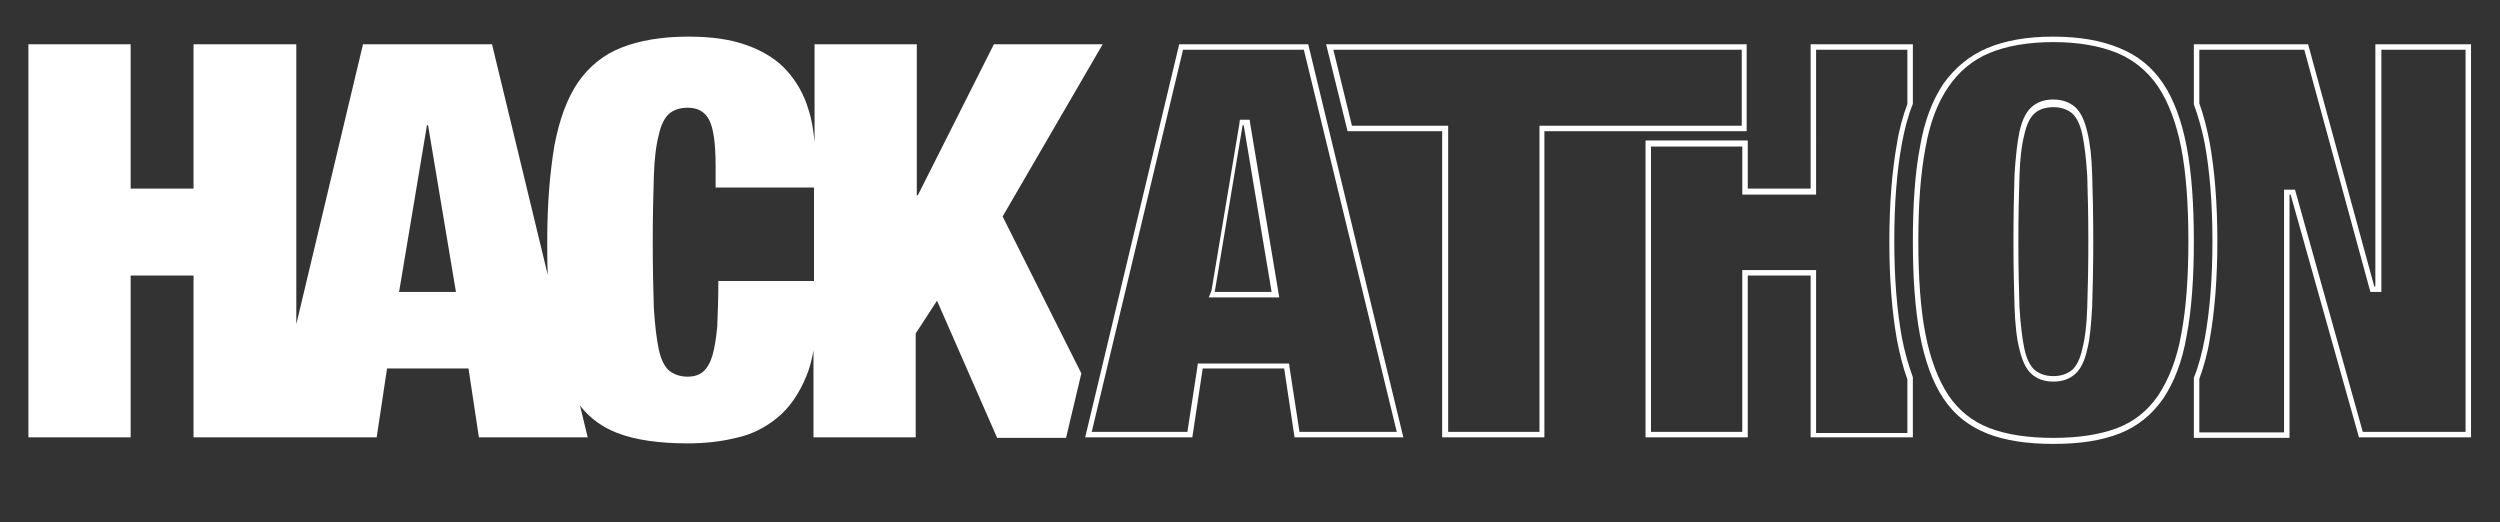
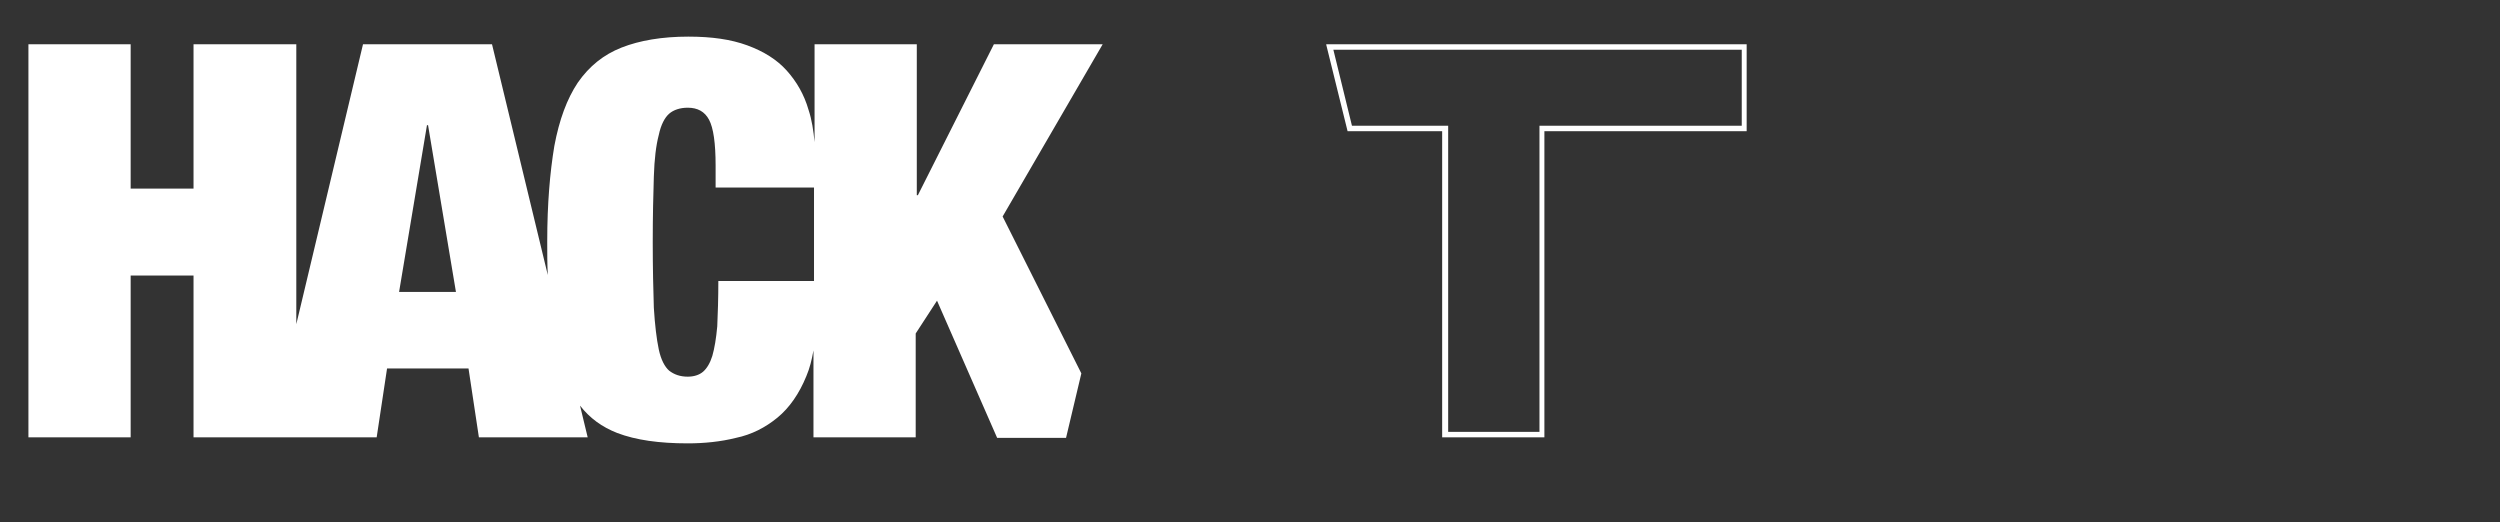
<svg xmlns="http://www.w3.org/2000/svg" version="1.1" id="Capa_1" x="0px" y="0px" viewBox="0 0 457.3 95.5" style="enable-background:new 0 0 457.3 115.5;" xml:space="preserve">
  <rect x="0" y="0" width="457.3" height="95.5" fill="#333333" stroke="none" />
  <style type="text/css">
	.st0{fill:#FFFFFF;}
</style>
  <g>
    <path class="st0" d="M201.7,8.1h-19.9l-13.9,27.6h-0.2V8.1h-18.7V26c-0.2-2.1-0.5-4.1-1.1-5.9c-0.8-2.8-2.2-5.2-4-7.2    c-1.8-2-4.2-3.5-7.2-4.6c-3-1.1-6.5-1.6-10.8-1.6c-4.8,0-8.9,0.7-12.2,2c-3.3,1.3-5.9,3.4-8,6.4c-2,3-3.4,6.8-4.3,11.6    c-0.8,4.8-1.3,10.6-1.3,17.4c0,2.2,0,4.2,0.1,6.2L90,8.1H66.4L54.2,59.3V8.1H35.4v26.4H23.9V8.1H5.2v71.9h18.7V50.4h11.5v29.6    h13.8h5h14.7l1.9-12.6h14.9l1.9,12.6h19.9l-1.4-5.8c1.8,2.3,4,3.9,6.8,5c3.4,1.3,7.7,1.9,12.9,1.9c3,0,6-0.3,8.8-1    c2.9-0.6,5.4-1.9,7.6-3.7c2.2-1.8,4-4.4,5.3-7.6c0.6-1.4,1-3,1.3-4.7v15.9h18.7V61l3.9-6l11,25.1h12.6l2.8-11.8l-14.4-28.7    L201.7,8.1z M73,53.4l5.1-30.5h0.2l5.1,30.5H73z M131.4,51.2c0,3.4-0.1,6.3-0.2,8.5c-0.2,2.2-0.5,4-0.9,5.4    c-0.4,1.3-1,2.3-1.7,2.9c-0.7,0.6-1.7,0.9-2.8,0.9c-1.4,0-2.5-0.4-3.4-1.1c-0.8-0.7-1.5-2-1.9-3.9c-0.4-1.9-0.7-4.4-0.9-7.6    c-0.1-3.2-0.2-7.2-0.2-12c0-4.8,0.1-8.8,0.2-12c0.1-3.2,0.4-5.7,0.9-7.6c0.4-1.9,1.1-3.2,1.9-3.9c0.8-0.7,2-1.1,3.4-1.1    c1.8,0,3.1,0.7,3.9,2.2c0.8,1.5,1.2,4.3,1.2,8.4v4h18v17.1H131.4z" />
    <g>
-       <path class="st0" d="M375.6,7.7c4.6,0,8.5,0.7,11.7,2c3.1,1.3,5.6,3.4,7.5,6.2c1.9,2.9,3.3,6.6,4.2,11.2c0.9,4.7,1.3,10.4,1.3,17     c0,6.6-0.4,12.3-1.3,17c-0.8,4.6-2.3,8.3-4.2,11.2c-1.9,2.8-4.4,4.8-7.5,6c-3.2,1.2-7.1,1.8-11.7,1.8c-4.6,0-8.6-0.6-11.7-1.8     c-3.1-1.2-5.6-3.2-7.5-6c-1.9-2.9-3.3-6.6-4.2-11.2c-0.9-4.6-1.3-10.4-1.3-17c0-6.6,0.4-12.3,1.3-17c0.8-4.6,2.2-8.3,4.2-11.2     c1.9-2.8,4.4-4.9,7.5-6.2C367,8.4,371,7.7,375.6,7.7 M375.6,69.8c1.7,0,3-0.5,4-1.4c1-0.9,1.7-2.3,2.2-4.5     c0.5-1.9,0.7-4.5,0.9-7.8c0.1-3.2,0.2-7.2,0.2-12.1c0-4.8-0.1-8.9-0.2-12.1c-0.1-3.3-0.4-5.8-0.9-7.8c-0.5-2.1-1.2-3.6-2.2-4.5     c-1-0.9-2.4-1.4-4-1.4c-1.7,0-3,0.5-4,1.4c-1,0.9-1.7,2.3-2.2,4.5c-0.4,1.9-0.7,4.6-0.9,7.8c-0.1,3.2-0.2,7.2-0.2,12.1     c0,4.8,0.1,8.9,0.2,12.1c0.1,3.2,0.4,5.9,0.9,7.8c0.5,2.1,1.2,3.6,2.2,4.5C372.6,69.3,373.9,69.8,375.6,69.8 M375.6,6.7     c-4.8,0-8.8,0.7-12.1,2.1c-3.3,1.4-5.9,3.6-8,6.5c-2,3-3.5,6.8-4.3,11.6c-0.9,4.7-1.3,10.5-1.3,17.2c0,6.7,0.4,12.4,1.3,17.2     c0.9,4.7,2.3,8.6,4.3,11.6c2,3,4.7,5.1,8,6.4c3.3,1.3,7.3,1.9,12.1,1.9c4.8,0,8.8-0.6,12.1-1.9c3.3-1.3,5.9-3.4,8-6.4     c2-3,3.5-6.8,4.3-11.6c0.9-4.7,1.3-10.5,1.3-17.2c0-6.7-0.4-12.4-1.3-17.2c-0.9-4.7-2.3-8.6-4.3-11.6c-2-3-4.7-5.2-8-6.5     C384.4,7.4,380.3,6.7,375.6,6.7L375.6,6.7z M375.6,68.8c-1.4,0-2.5-0.4-3.4-1.1c-0.8-0.7-1.5-2-1.9-3.9c-0.4-1.9-0.7-4.4-0.9-7.6     c-0.1-3.2-0.2-7.2-0.2-12c0-4.8,0.1-8.8,0.2-12c0.1-3.2,0.4-5.7,0.9-7.6c0.4-1.9,1.1-3.2,1.9-3.9c0.8-0.7,2-1.1,3.4-1.1     c1.4,0,2.5,0.4,3.4,1.1c0.8,0.7,1.5,2,1.9,3.9c0.4,1.9,0.7,4.4,0.9,7.6c0.1,3.2,0.2,7.2,0.2,12c0,4.8-0.1,8.8-0.2,12     c-0.1,3.2-0.4,5.7-0.9,7.6c-0.4,1.9-1.1,3.2-1.9,3.9C378.1,68.4,377,68.8,375.6,68.8L375.6,68.8z" />
      <path class="st0" d="M318.6,9.1v13.9h-36h-1v1v55h-16.7v-55v-1h-1h-16.6l-3.4-13.9H318.6 M319.6,8.1h-77v0.1l3.9,15.8h17.3v56     h18.7v-56h37V8.1L319.6,8.1z" />
-       <path class="st0" d="M348.9,9.1V19c-0.8,2.2-1.5,4.6-1.9,7.2c-0.9,5-1.4,11-1.4,18c0,7,0.5,13,1.4,18c0.5,2.6,1.1,5,1.9,7.2v9.8     h-16.7V50.4v-1h-1h-11.5h-1v1v28.6h-16.7V26.8h16.7v7.8v1h1h11.5h1v-1V9.1H348.9 M349.9,8.1h-18.7v26.4h-11.5v-8.8h-18.7v54.3     h18.7V50.4h11.5v29.6h18.7V69c-0.8-2.2-1.5-4.6-2-7.2c-0.9-4.9-1.4-10.9-1.4-17.8c0-6.9,0.5-12.9,1.4-17.8c0.5-2.6,1.1-5,2-7.2     V8.1L349.9,8.1z" />
-       <path class="st0" d="M451,9.1v69.9h-18.8L420,35.4l-0.2-0.7H419h-0.2h-1v1v43.4h-15.5v-9.8c0.8-2.2,1.5-4.6,1.9-7.2     c0.9-5,1.4-11,1.4-18c0-6.9-0.5-13-1.4-18c-0.5-2.6-1.1-5-1.9-7.2V9.1h19.2l11.9,43.6l0.2,0.7h0.8h0.2h1v-1V9.1H451 M452,8.1     h-17.5v44.3h-0.2L422.2,8.1h-20.9v11c0.8,2.2,1.5,4.6,2,7.2c0.9,4.9,1.4,10.9,1.4,17.8c0,6.9-0.5,12.9-1.4,17.8     c-0.5,2.6-1.1,5-2,7.2v11h17.5V35.6h0.2l12.5,44.4H452V8.1L452,8.1z" />
-       <path class="st0" d="M238.5,9.1l17,69.9h-17.8l-1.8-11.7l-0.1-0.8h-0.9H220h-0.9l-0.1,0.8l-1.8,11.7h-17.5l16.7-69.9H238.5      M221.1,54.4h1.2h10.5h1.2l-0.2-1.2l-5.1-30.5l-0.1-0.8h-0.8h-0.2h-0.8l-0.1,0.8l-5.1,30.5L221.1,54.4 M239.3,8.1h-23.6     l-17.2,71.9h19.6l1.9-12.6h14.9l1.9,12.6h19.9L239.3,8.1L239.3,8.1z M222.2,53.4l5.1-30.5h0.2l5.1,30.5H222.2L222.2,53.4z" />
    </g>
  </g>
</svg>